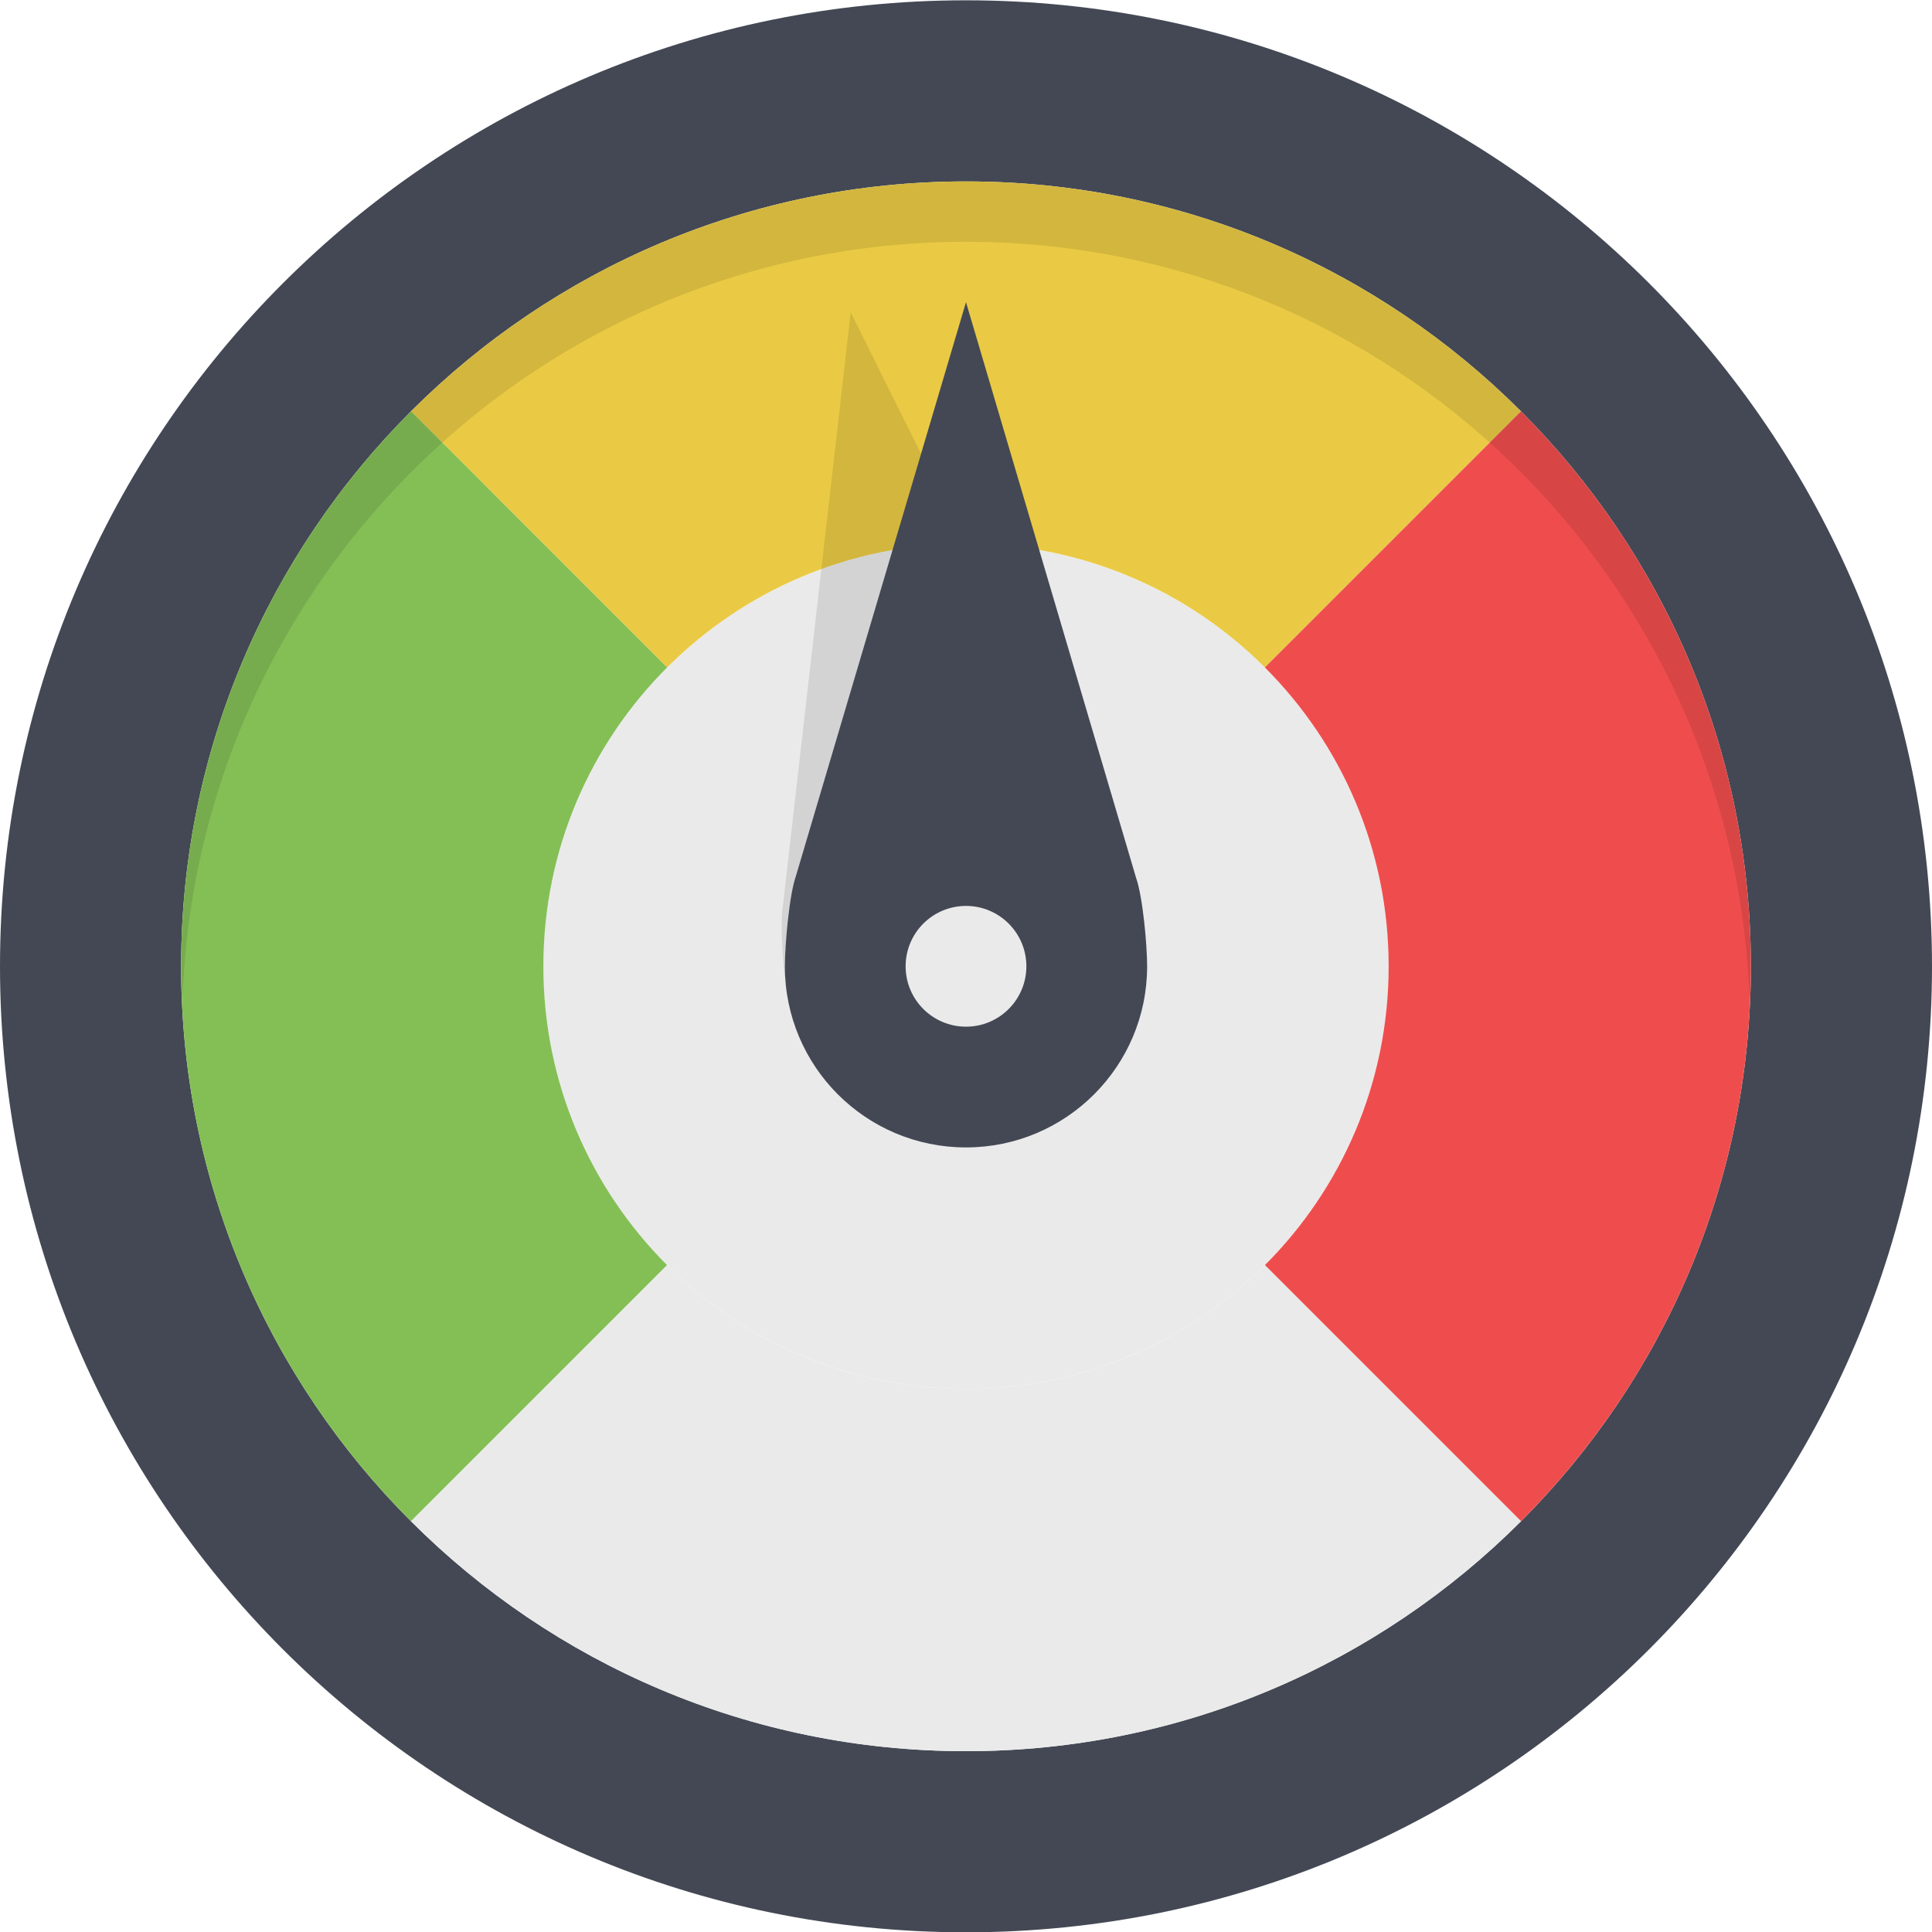
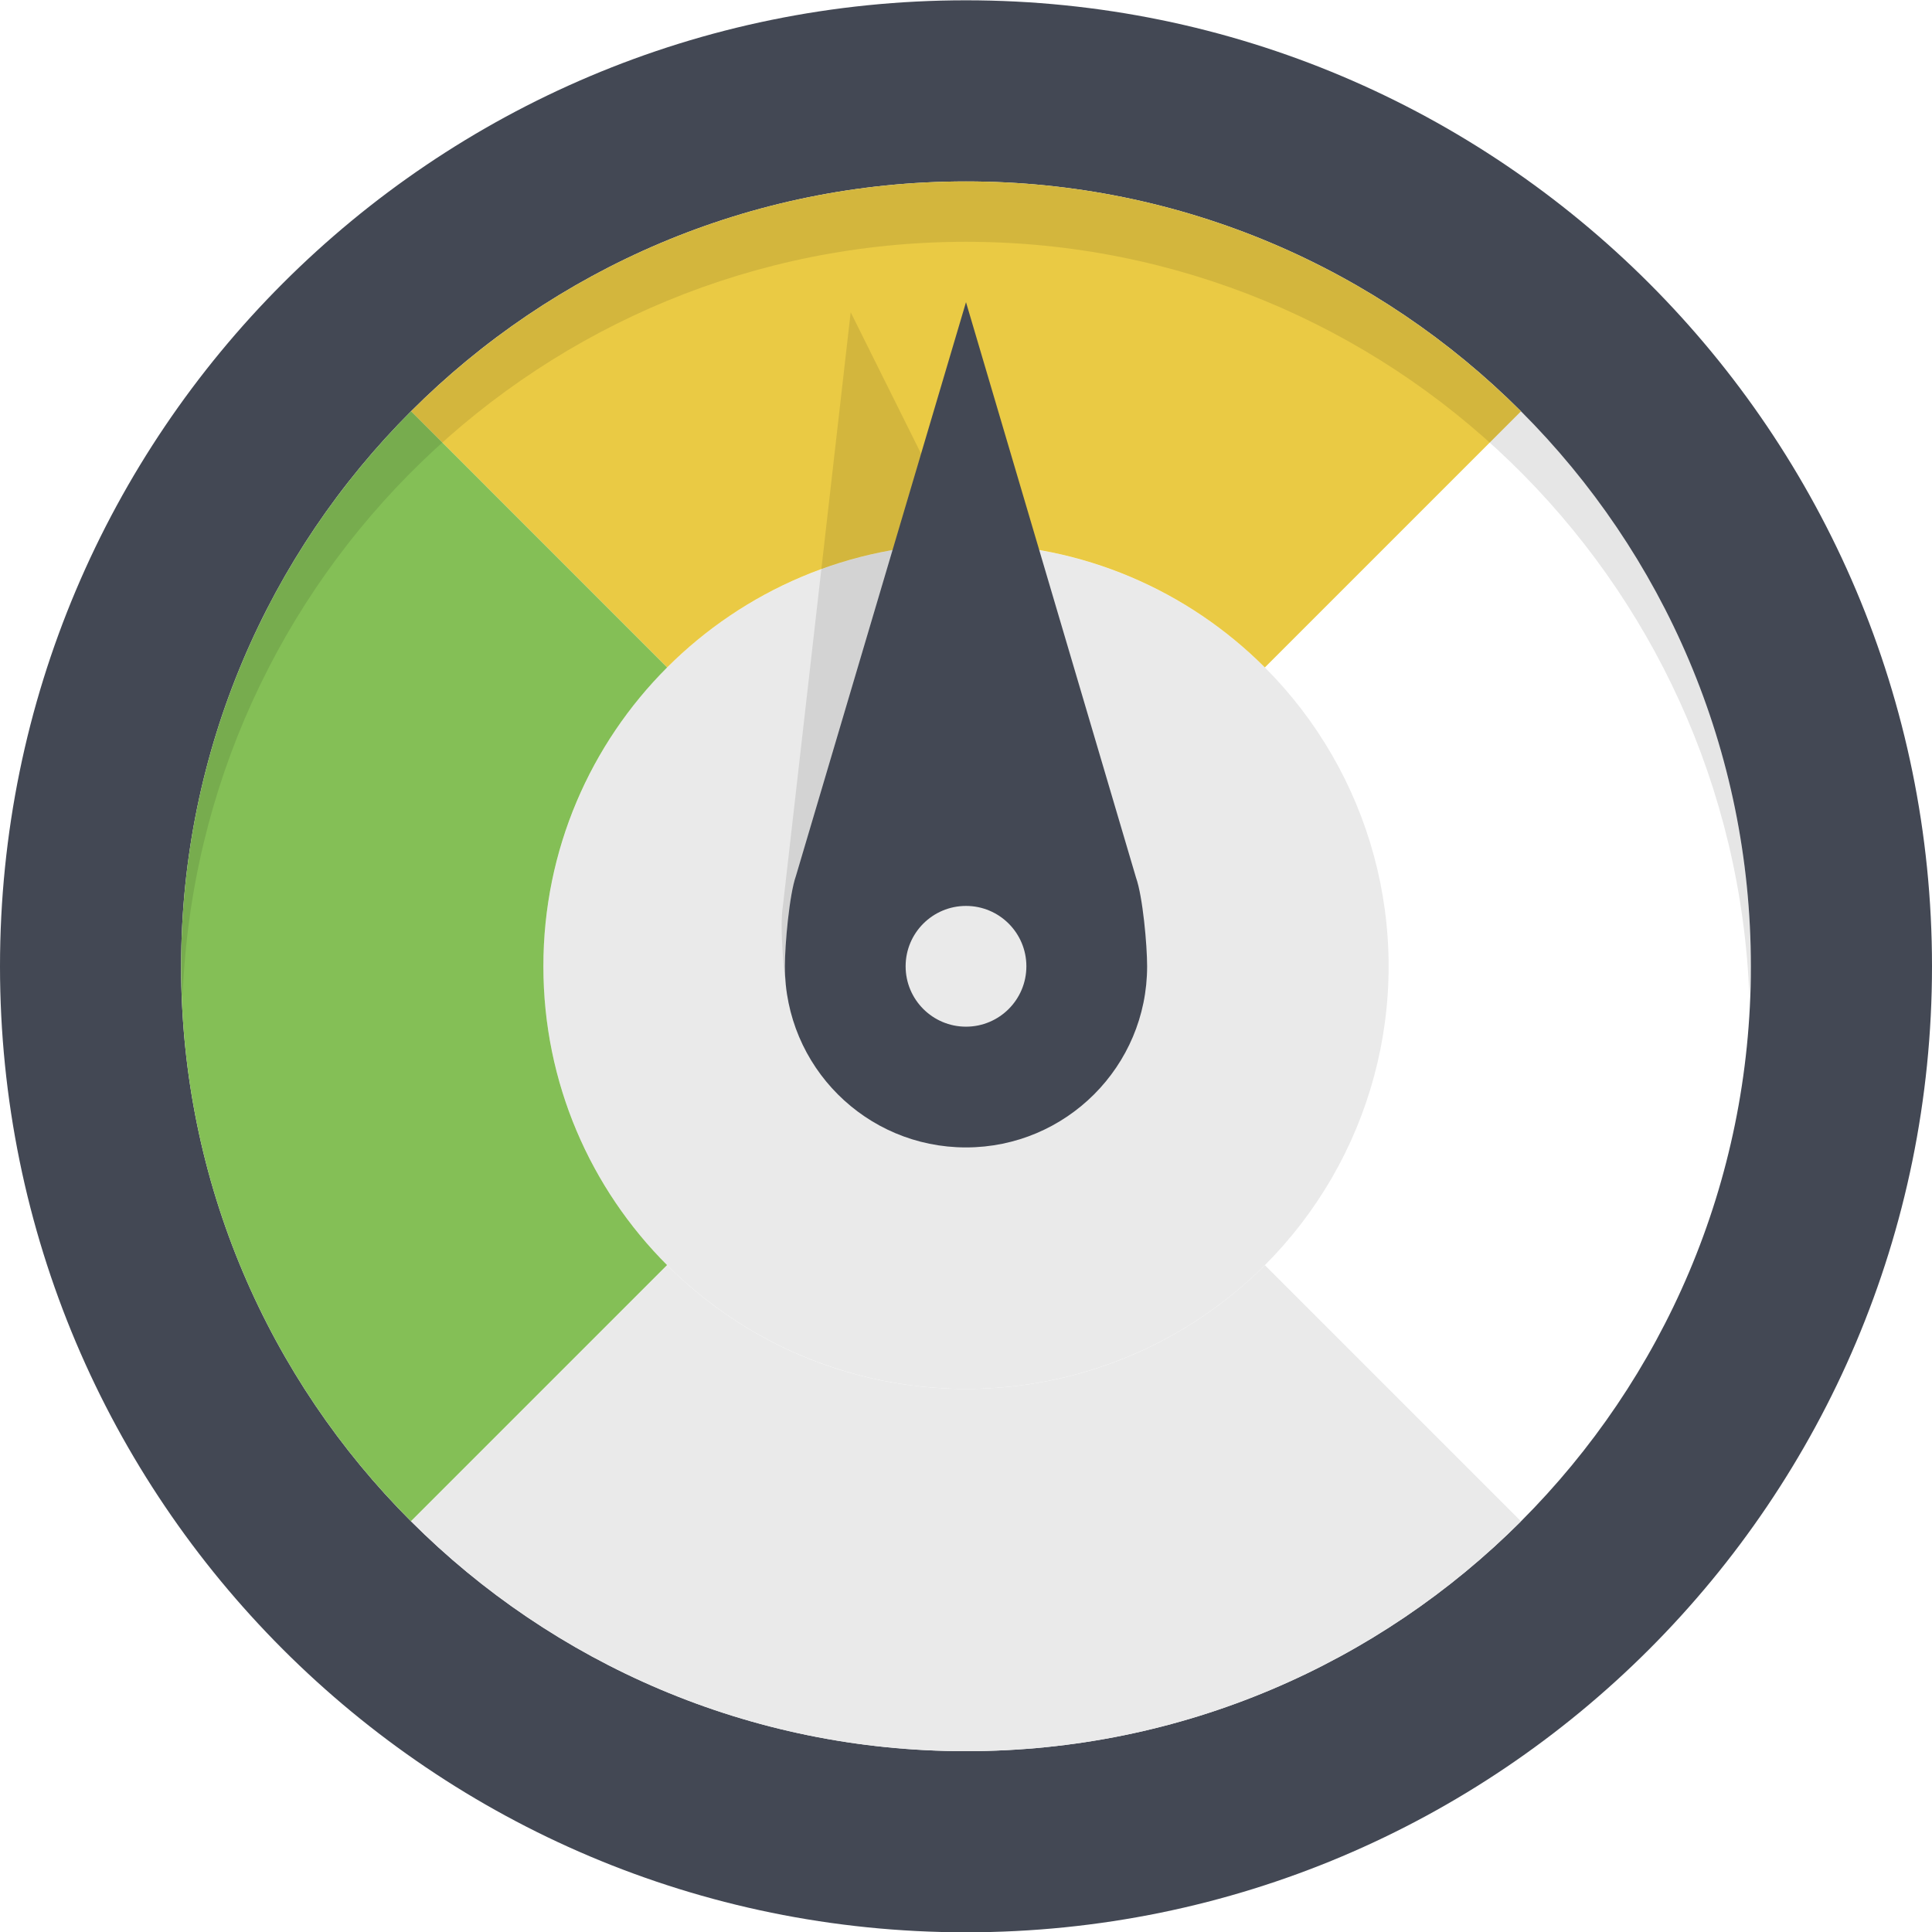
<svg xmlns="http://www.w3.org/2000/svg" id="Layer_1" x="0px" y="0px" width="32px" height="32px" viewBox="0 0 32 32" xml:space="preserve">
  <g>
    <g>
      <circle fill="#EAEAEA" cx="16" cy="16.005" r="7" />
    </g>
    <path fill="#434854" d="M16,0.005c-8.837,0-16,7.163-16,16s7.163,16,16,16s16-7.163,16-16S24.837,0.005,16,0.005z M16,29.005 c-7.18,0-13-5.82-13-13s5.82-13,13-13s13,5.82,13,13S23.18,29.005,16,29.005z" />
    <path fill="#EACA44" d="M16,3.005c-3.59,0-6.84,1.455-9.192,3.808l4.242,4.242c1.267-1.267,3.017-2.05,4.95-2.05 s3.684,0.783,4.95,2.05l4.242-4.242C22.84,4.46,19.59,3.005,16,3.005z" />
    <g>
      <path fill="#84BF56" d="M6.808,6.812C4.455,9.165,3,12.415,3,16.005s1.455,6.84,3.808,9.192l4.242-4.242 C9.783,19.688,9,17.938,9,16.005s0.783-3.684,2.05-4.95L6.808,6.812z" />
    </g>
-     <path fill="#EF4D4D" d="M20.95,11.055c1.267,1.267,2.05,3.017,2.05,4.95s-0.783,3.684-2.05,4.95l4.242,4.242 C27.545,22.845,29,19.595,29,16.005s-1.455-6.84-3.808-9.192L20.95,11.055z" />
    <path fill="#434854" d="M16,5.005l-2.816,9.5C13.072,14.819,13,15.652,13,16.005c0,1.658,1.342,3,2.999,3s3.001-1.342,3.001-3 c0-0.352-0.072-1.154-0.184-1.469L16,5.005z" />
    <circle fill="#EAEAEA" cx="16" cy="16.005" r="1" />
    <path opacity="0.1" d="M16,4.005c7.011,0,12.71,5.554,12.975,12.5c0.007-0.167,0.025-0.331,0.025-0.5c0-7.18-5.82-13-13-13 s-13,5.82-13,13c0,0.169,0.019,0.333,0.025,0.5C3.29,9.559,8.989,4.005,16,4.005z" />
    <path fill="#EAEAEA" d="M20.95,20.955c-1.267,1.267-3.017,2.05-4.95,2.05s-3.684-0.783-4.95-2.05l-4.242,4.242 C9.16,27.55,12.41,29.005,16,29.005s6.84-1.455,9.192-3.808L20.95,20.955z" />
    <g opacity="0.1">
      <path d="M13,16.005c0-0.353,0.072-1.186,0.184-1.5l2.072-6.99L14.09,5.172l-1.124,9.845c-0.055,0.329,0.019,1.162,0.08,1.51 c0.002,0.013,0.008,0.023,0.011,0.036C13.022,16.382,13,16.196,13,16.005z" />
    </g>
  </g>
  <g> </g>
  <g> </g>
  <g> </g>
  <g> </g>
  <g> </g>
  <g> </g>
</svg>